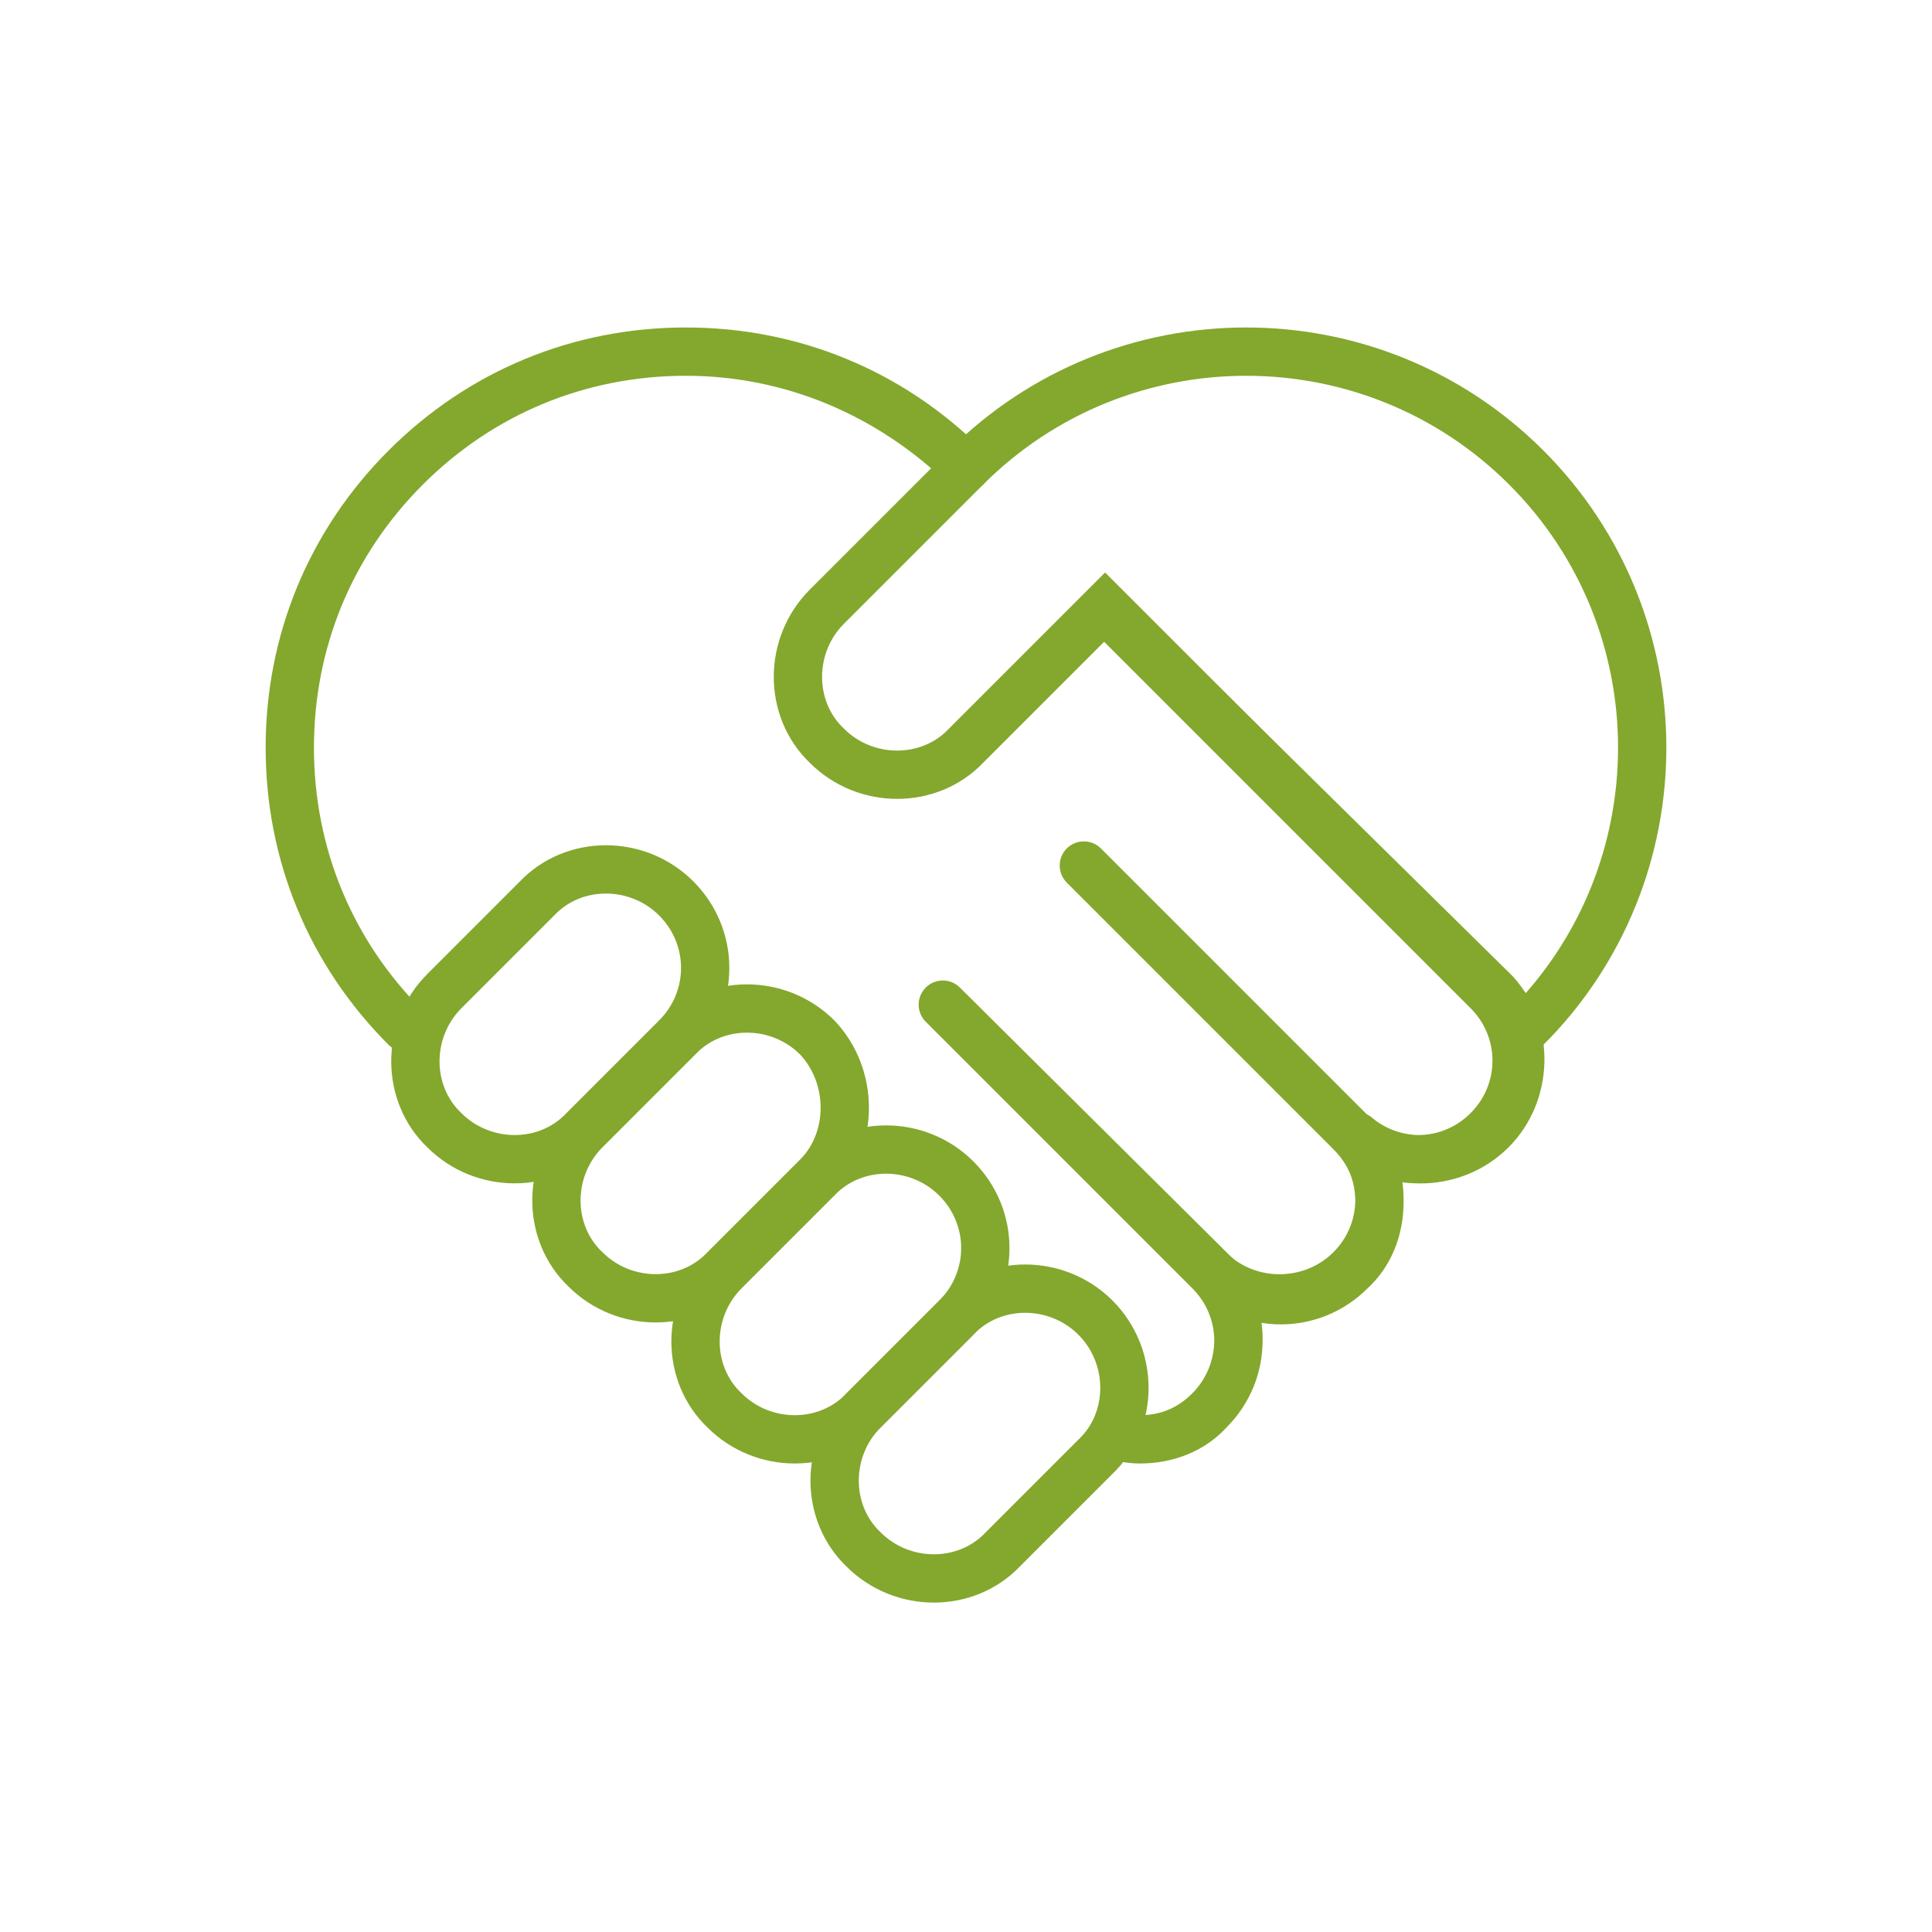
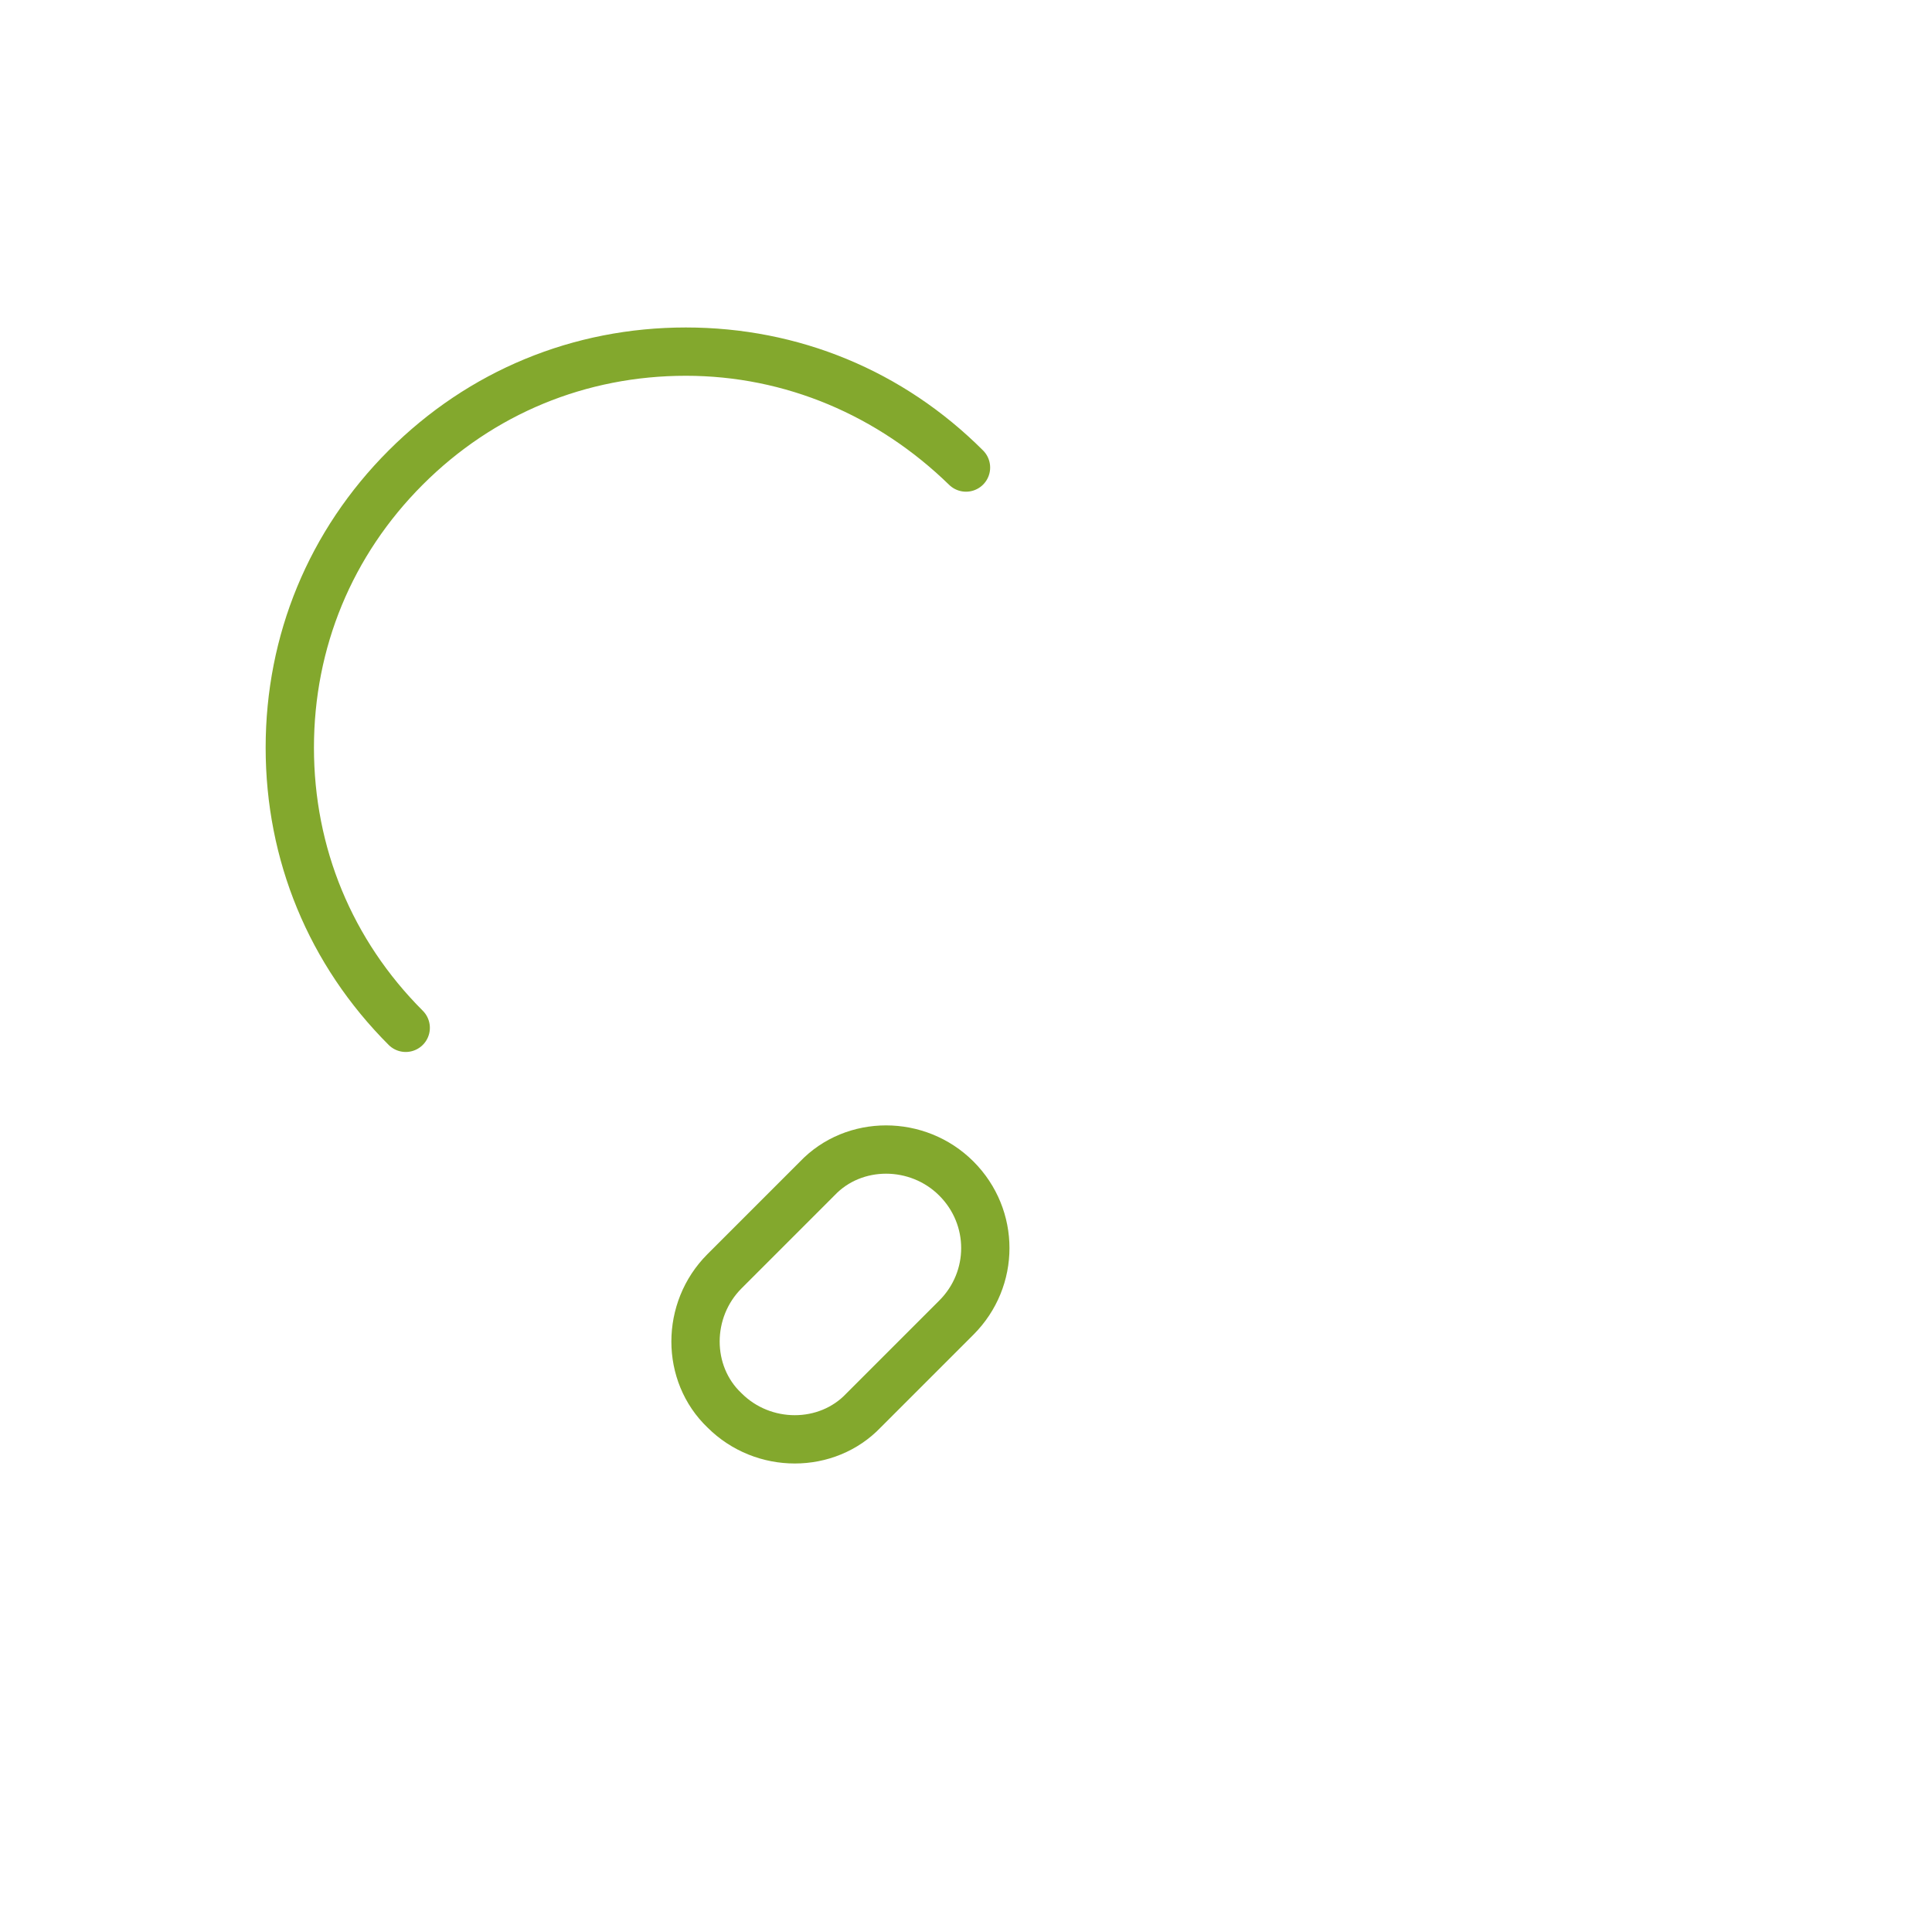
<svg xmlns="http://www.w3.org/2000/svg" enable-background="new 0 0 100 100" height="100" viewBox="0 0 100 100" width="100">
  <g fill="none" stroke="#83a82d" stroke-miterlimit="10" stroke-width="2.5">
-     <path d="m35 46.5c-2-2-5.3-2-7.2 0l-4.8 4.8c-2 2-2 5.3 0 7.2 2 2 5.3 2 7.2 0l4.8-4.8c2-2 2-5.2 0-7.2z" />
-     <path d="m42.3 53.7c-2-2-5.3-2-7.2 0l-4.8 4.8c-2 2-2 5.3 0 7.2 2 2 5.3 2 7.2 0l4.8-4.8c1.9-1.9 1.9-5.2 0-7.2z" />
    <path d="m49.5 61c-2-2-5.3-2-7.2 0l-4.8 4.8c-2 2-2 5.3 0 7.2 2 2 5.3 2 7.2 0l4.8-4.8c2-2 2-5.2 0-7.2z" />
-     <path d="m56.7 68.2c-2-2-5.3-2-7.2 0l-4.8 4.8c-2 2-2 5.3 0 7.2 2 2 5.3 2 7.2 0l4.8-4.8c2-1.9 2-5.2 0-7.2z" />
-     <path d="m79 24.2c-8-8-21-8-29 0l-7.2 7.2c-2 2-2 5.3 0 7.2 2 2 5.3 2 7.2 0l7.2-7.2 21.8 21.8c8-8 8-21 0-29z" />
    <g stroke-linecap="round" stroke-linejoin="round">
-       <path d="m57.2 31.5 19.8 19.8c2 2 2 5.2 0 7.2s-5.2 2-7.2 0l-13.7-13.7 13.8 13.8c1 1 1.5 2.2 1.5 3.6s-.5 2.7-1.5 3.6c-2 2-5.2 2-7.2 0l-13.9-13.8 13.8 13.8c2 2 2 5.2 0 7.2-1 1-2.2 1.5-3.6 1.5-.5 0-.9-.1-1.4-.2.5.1.9.2 1.4.2 1.4 0 2.7-.5 3.6-1.5 1.9-1.9 2-5 .3-7 2 1.7 5.1 1.6 7-.3 1-1 1.5-2.3 1.5-3.6 0-1.2-.4-2.4-1.2-3.3 2 1.7 5.1 1.6 7-.3s2-5.1.2-7.1z" />
      <path d="m50 24.2c-3.9-3.9-9-6-14.5-6s-10.6 2.1-14.5 6-6 9-6 14.5 2.1 10.6 6 14.5c-3.9-3.9-6-9-6-14.5s2.1-10.6 6-14.5 9-6 14.5-6 10.6 2.2 14.5 6z" />
    </g>
  </g>
</svg>